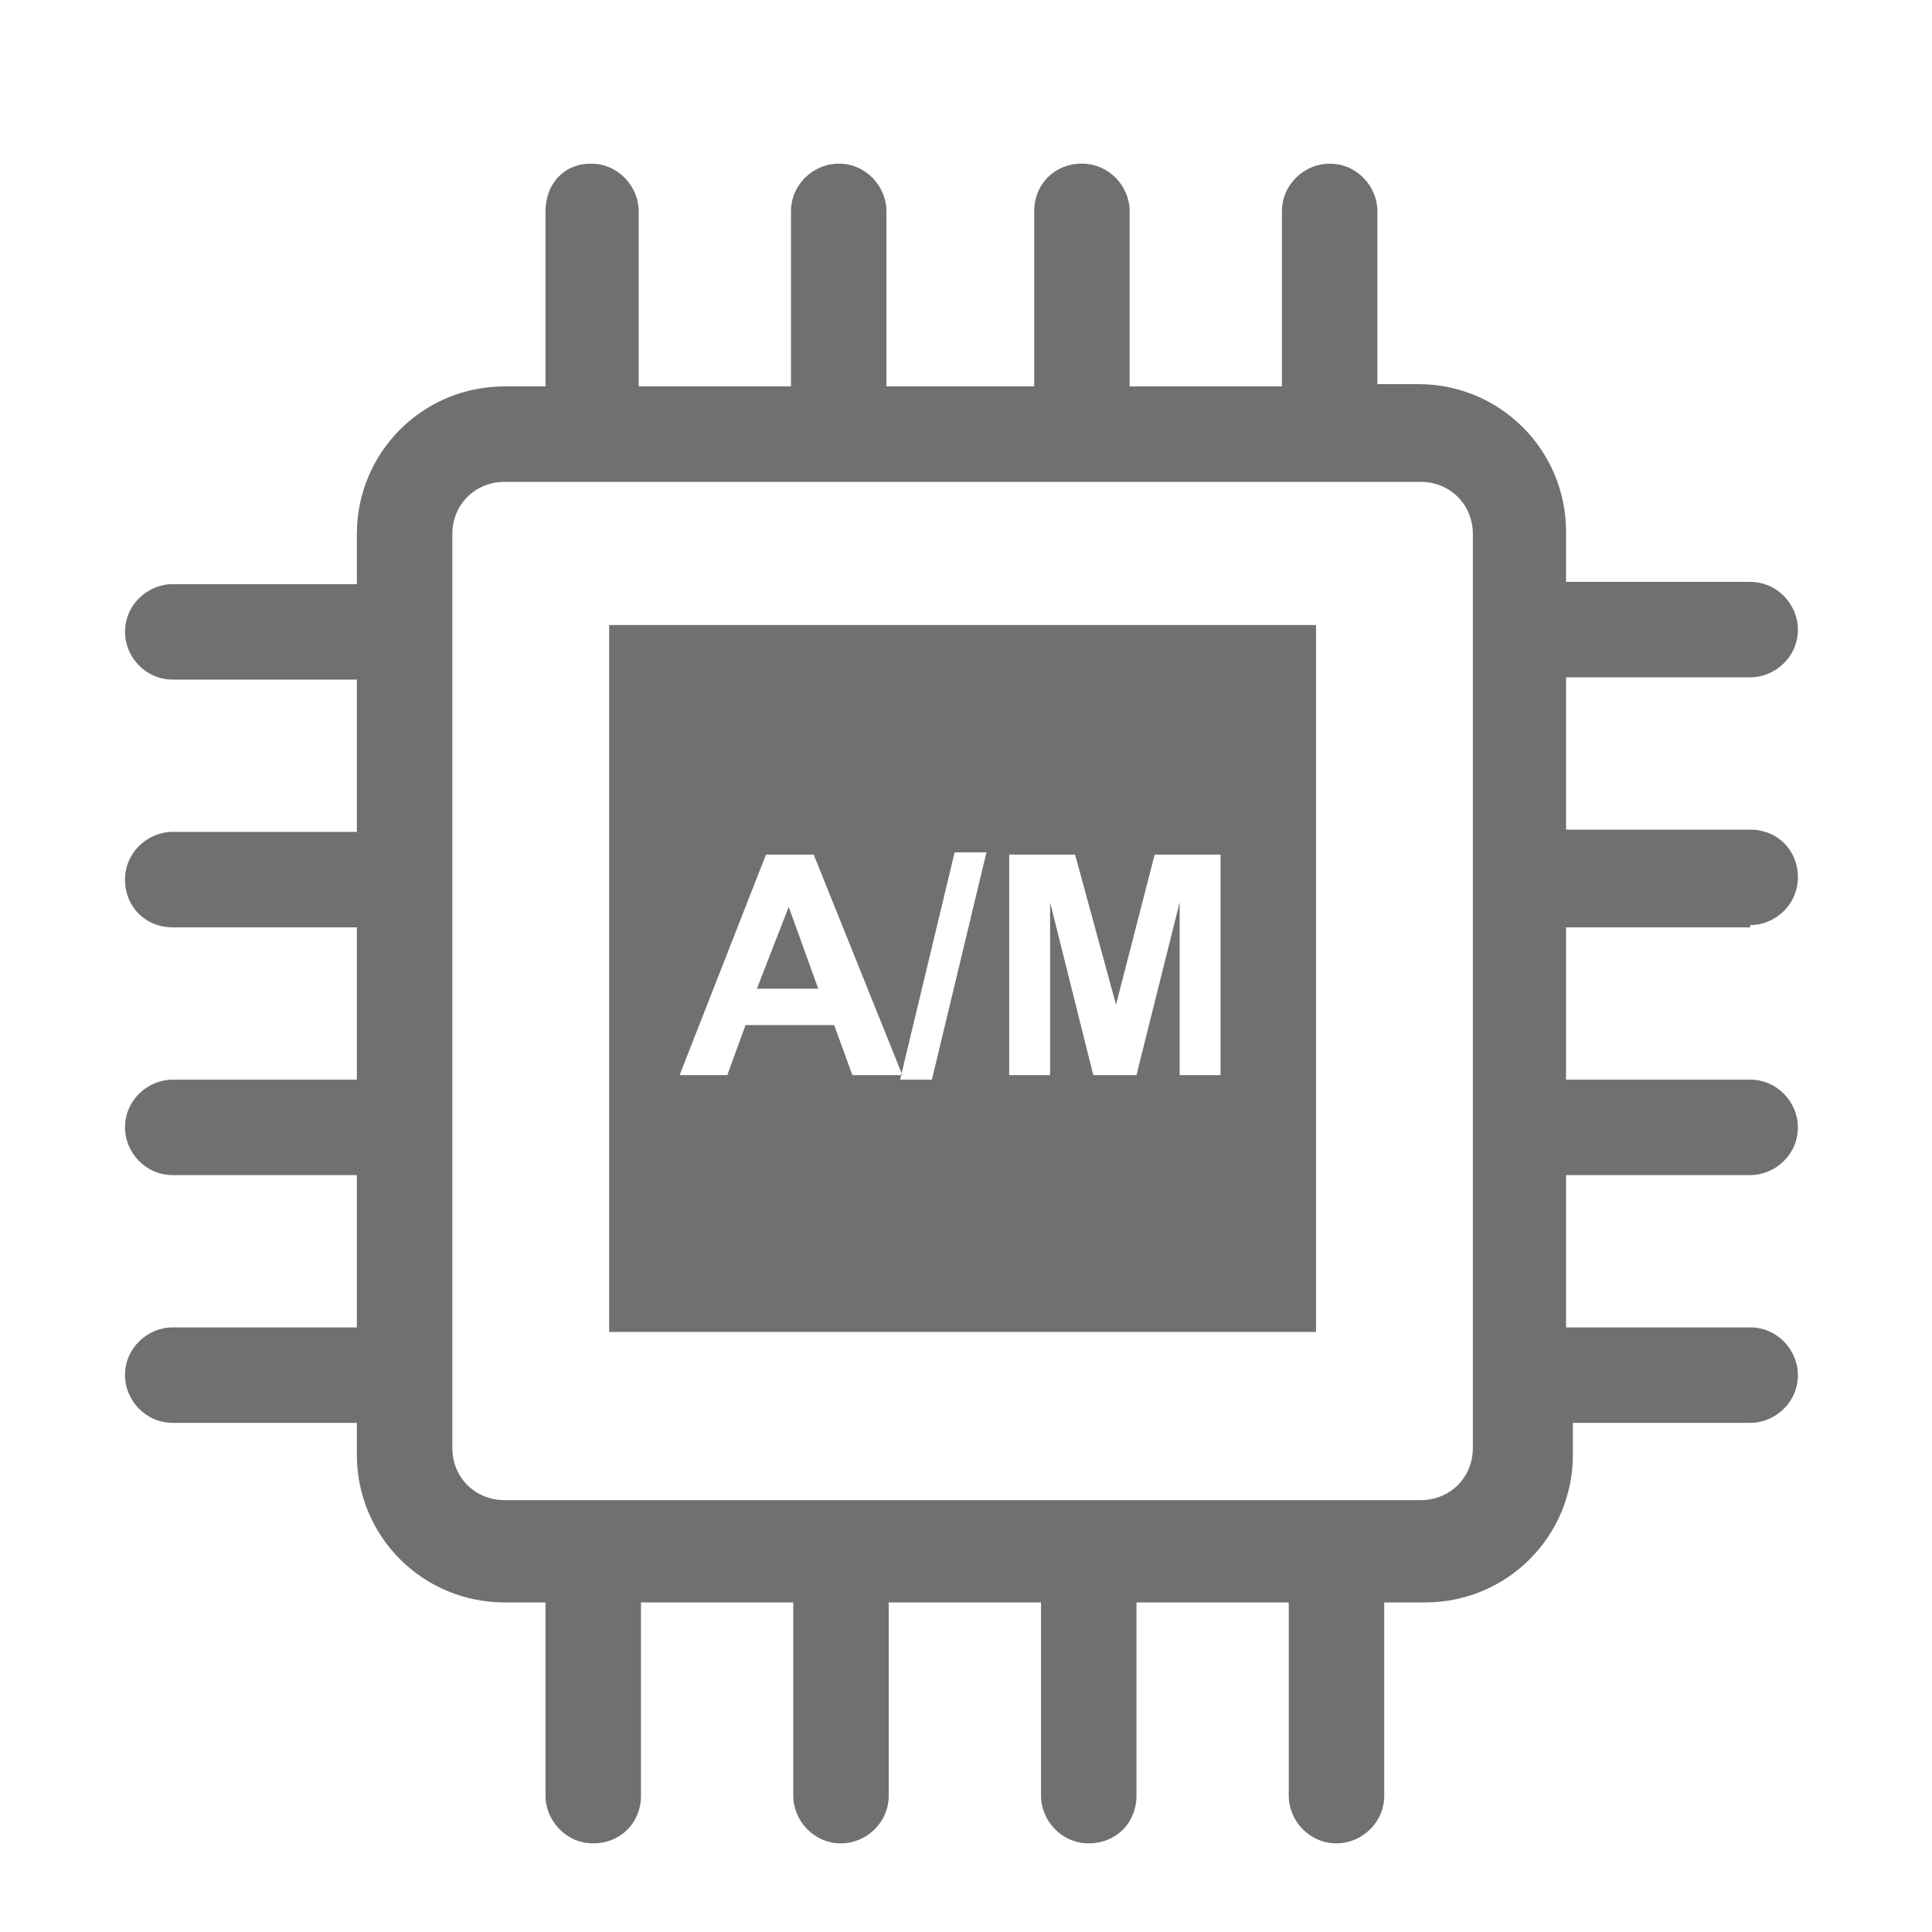
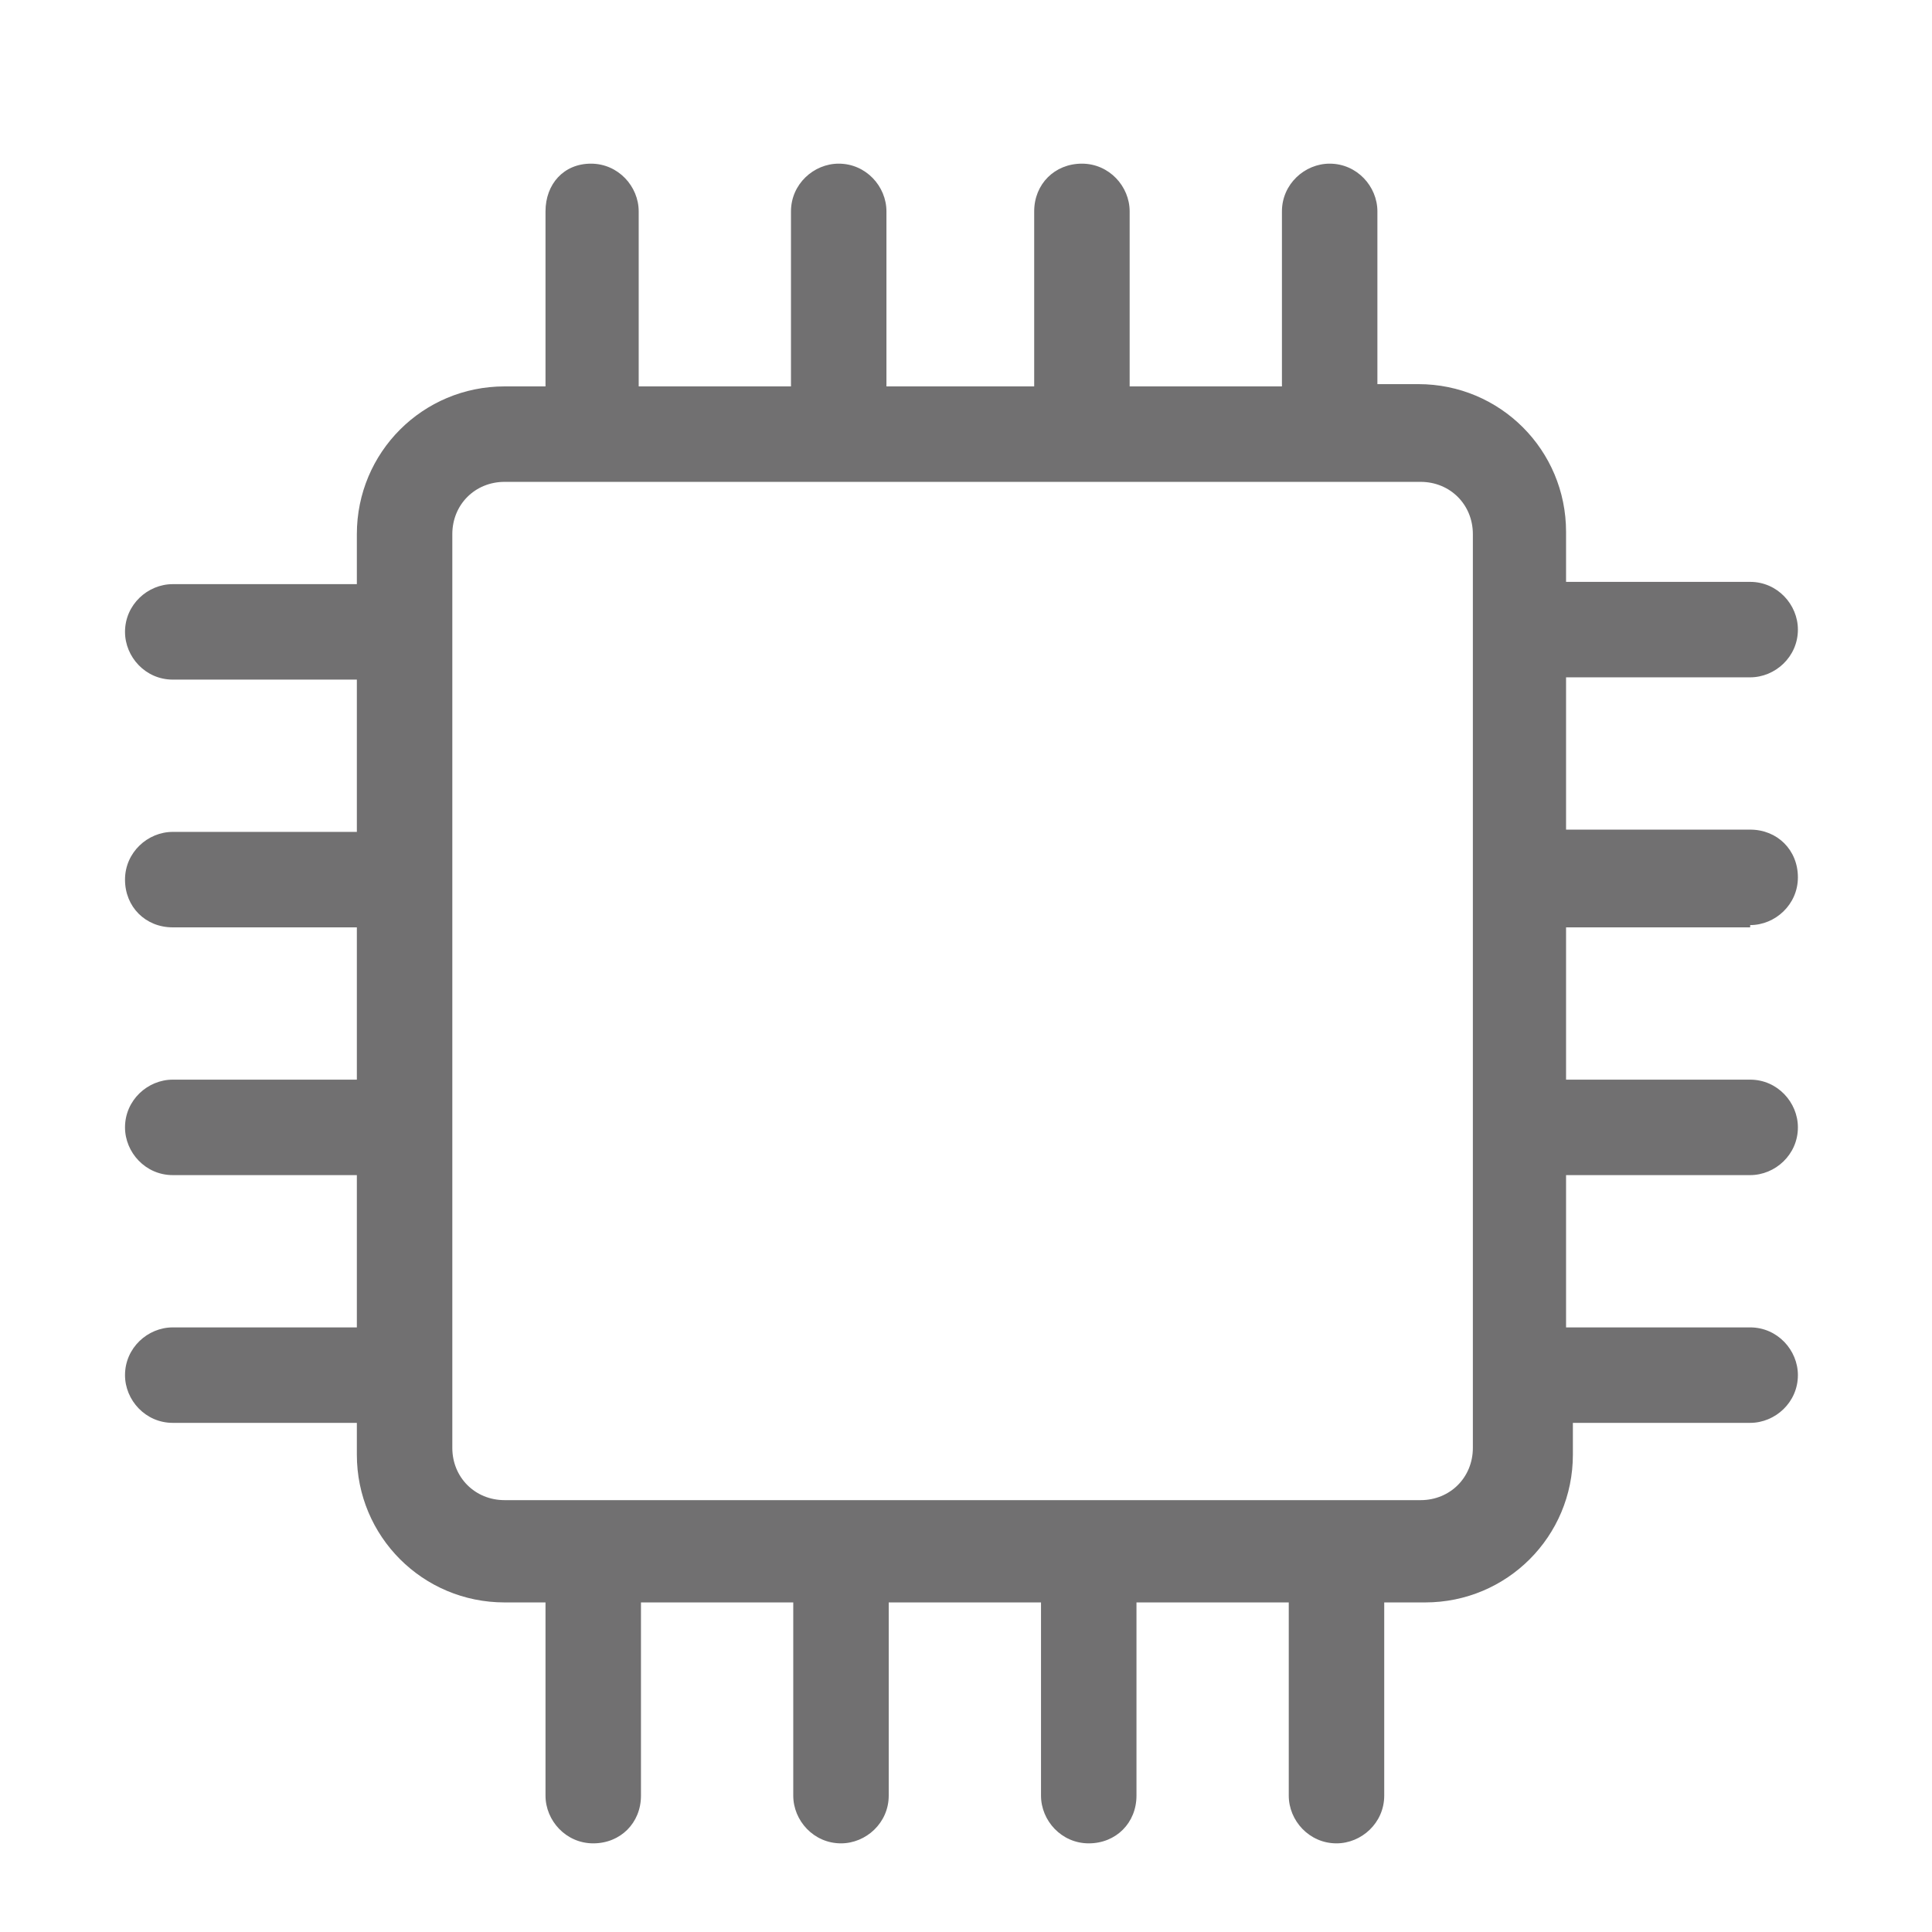
<svg xmlns="http://www.w3.org/2000/svg" id="图层_1" x="0px" y="0px" viewBox="0 0 85 85" style="enable-background:new 0 0 85 85;" xml:space="preserve">
  <style type="text/css">	.st0{fill:#717071;}</style>
  <path class="st0" d="M77,40.7c1.1,0,2.1-0.9,2.1-2.1s-0.9-2.1-2.1-2.1h-8.1v-6.7H77c1.1,0,2.1-0.9,2.1-2.1c0-1.1-0.9-2.1-2.1-2.1 h-8.1v-2.2c0-3.6-2.9-6.5-6.5-6.5h-1.8V9.3c0-1.1-0.9-2.1-2.1-2.1c-1.1,0-2.1,0.9-2.1,2.1V17h-6.7V9.3c0-1.1-0.9-2.1-2.1-2.1 s-2.1,0.9-2.1,2.1V17H39V9.3c0-1.1-0.9-2.1-2.1-2.1c-1.1,0-2.1,0.9-2.1,2.1V17h-6.7V9.3c0-1.1-0.9-2.1-2.1-2.1S24,8.1,24,9.3V17 h-1.8c-3.6,0-6.5,2.9-6.5,6.5v2.2H7.6c-1.1,0-2.1,0.9-2.1,2.1c0,1.1,0.9,2.1,2.1,2.1h8.1v6.7H7.6c-1.1,0-2.1,0.9-2.1,2.1 s0.9,2.1,2.1,2.1h8.1v6.7H7.6c-1.1,0-2.1,0.9-2.1,2.1c0,1.1,0.9,2.1,2.1,2.1h8.1v6.7H7.6c-1.1,0-2.1,0.9-2.1,2.1 c0,1.1,0.9,2.1,2.1,2.1h8.1v1.4c0,3.6,2.9,6.5,6.5,6.5H24v8.5c0,1.1,0.9,2.1,2.1,2.1s2.1-0.9,2.1-2.1v-8.5h6.7v8.5 c0,1.1,0.9,2.1,2.1,2.1c1.1,0,2.1-0.9,2.1-2.1v-8.5h6.7v8.5c0,1.1,0.9,2.1,2.1,2.1s2.1-0.9,2.1-2.1v-8.5h6.7v8.5 c0,1.1,0.9,2.1,2.1,2.1c1.1,0,2.1-0.9,2.1-2.1v-8.5h1.8c3.6,0,6.5-2.9,6.5-6.5v-1.4H77c1.1,0,2.1-0.9,2.1-2.1c0-1.1-0.9-2.1-2.1-2.1 h-8.1v-6.7H77c1.1,0,2.1-0.9,2.1-2.1c0-1.1-0.9-2.1-2.1-2.1h-8.1v-6.7H77z M64.8,63.7c0,1.3-1,2.3-2.3,2.3H22.2 c-1.3,0-2.3-1-2.3-2.3V23.5c0-1.3,1-2.3,2.3-2.3h40.3c1.3,0,2.3,1,2.3,2.3V63.7z" />
-   <path class="st0" d="M33.3,43.5H36l-1.3-3.6L33.3,43.5z M26.8,27.5v31.1h31.1V27.5H26.8z M37.5,47.3l-0.8-2.2h-3.9l-0.8,2.2h-2.1 l3.8-9.7h2.1l3.9,9.7H37.5z M41,47.5h-1.4l2.4-10h1.4L41,47.5z M53.7,47.3h-1.8v-7.6L50,47.3h-1.9l-1.9-7.6v7.6h-1.8v-9.7h2.9 l1.8,6.6l1.7-6.6h2.9V47.3z" />
</svg>